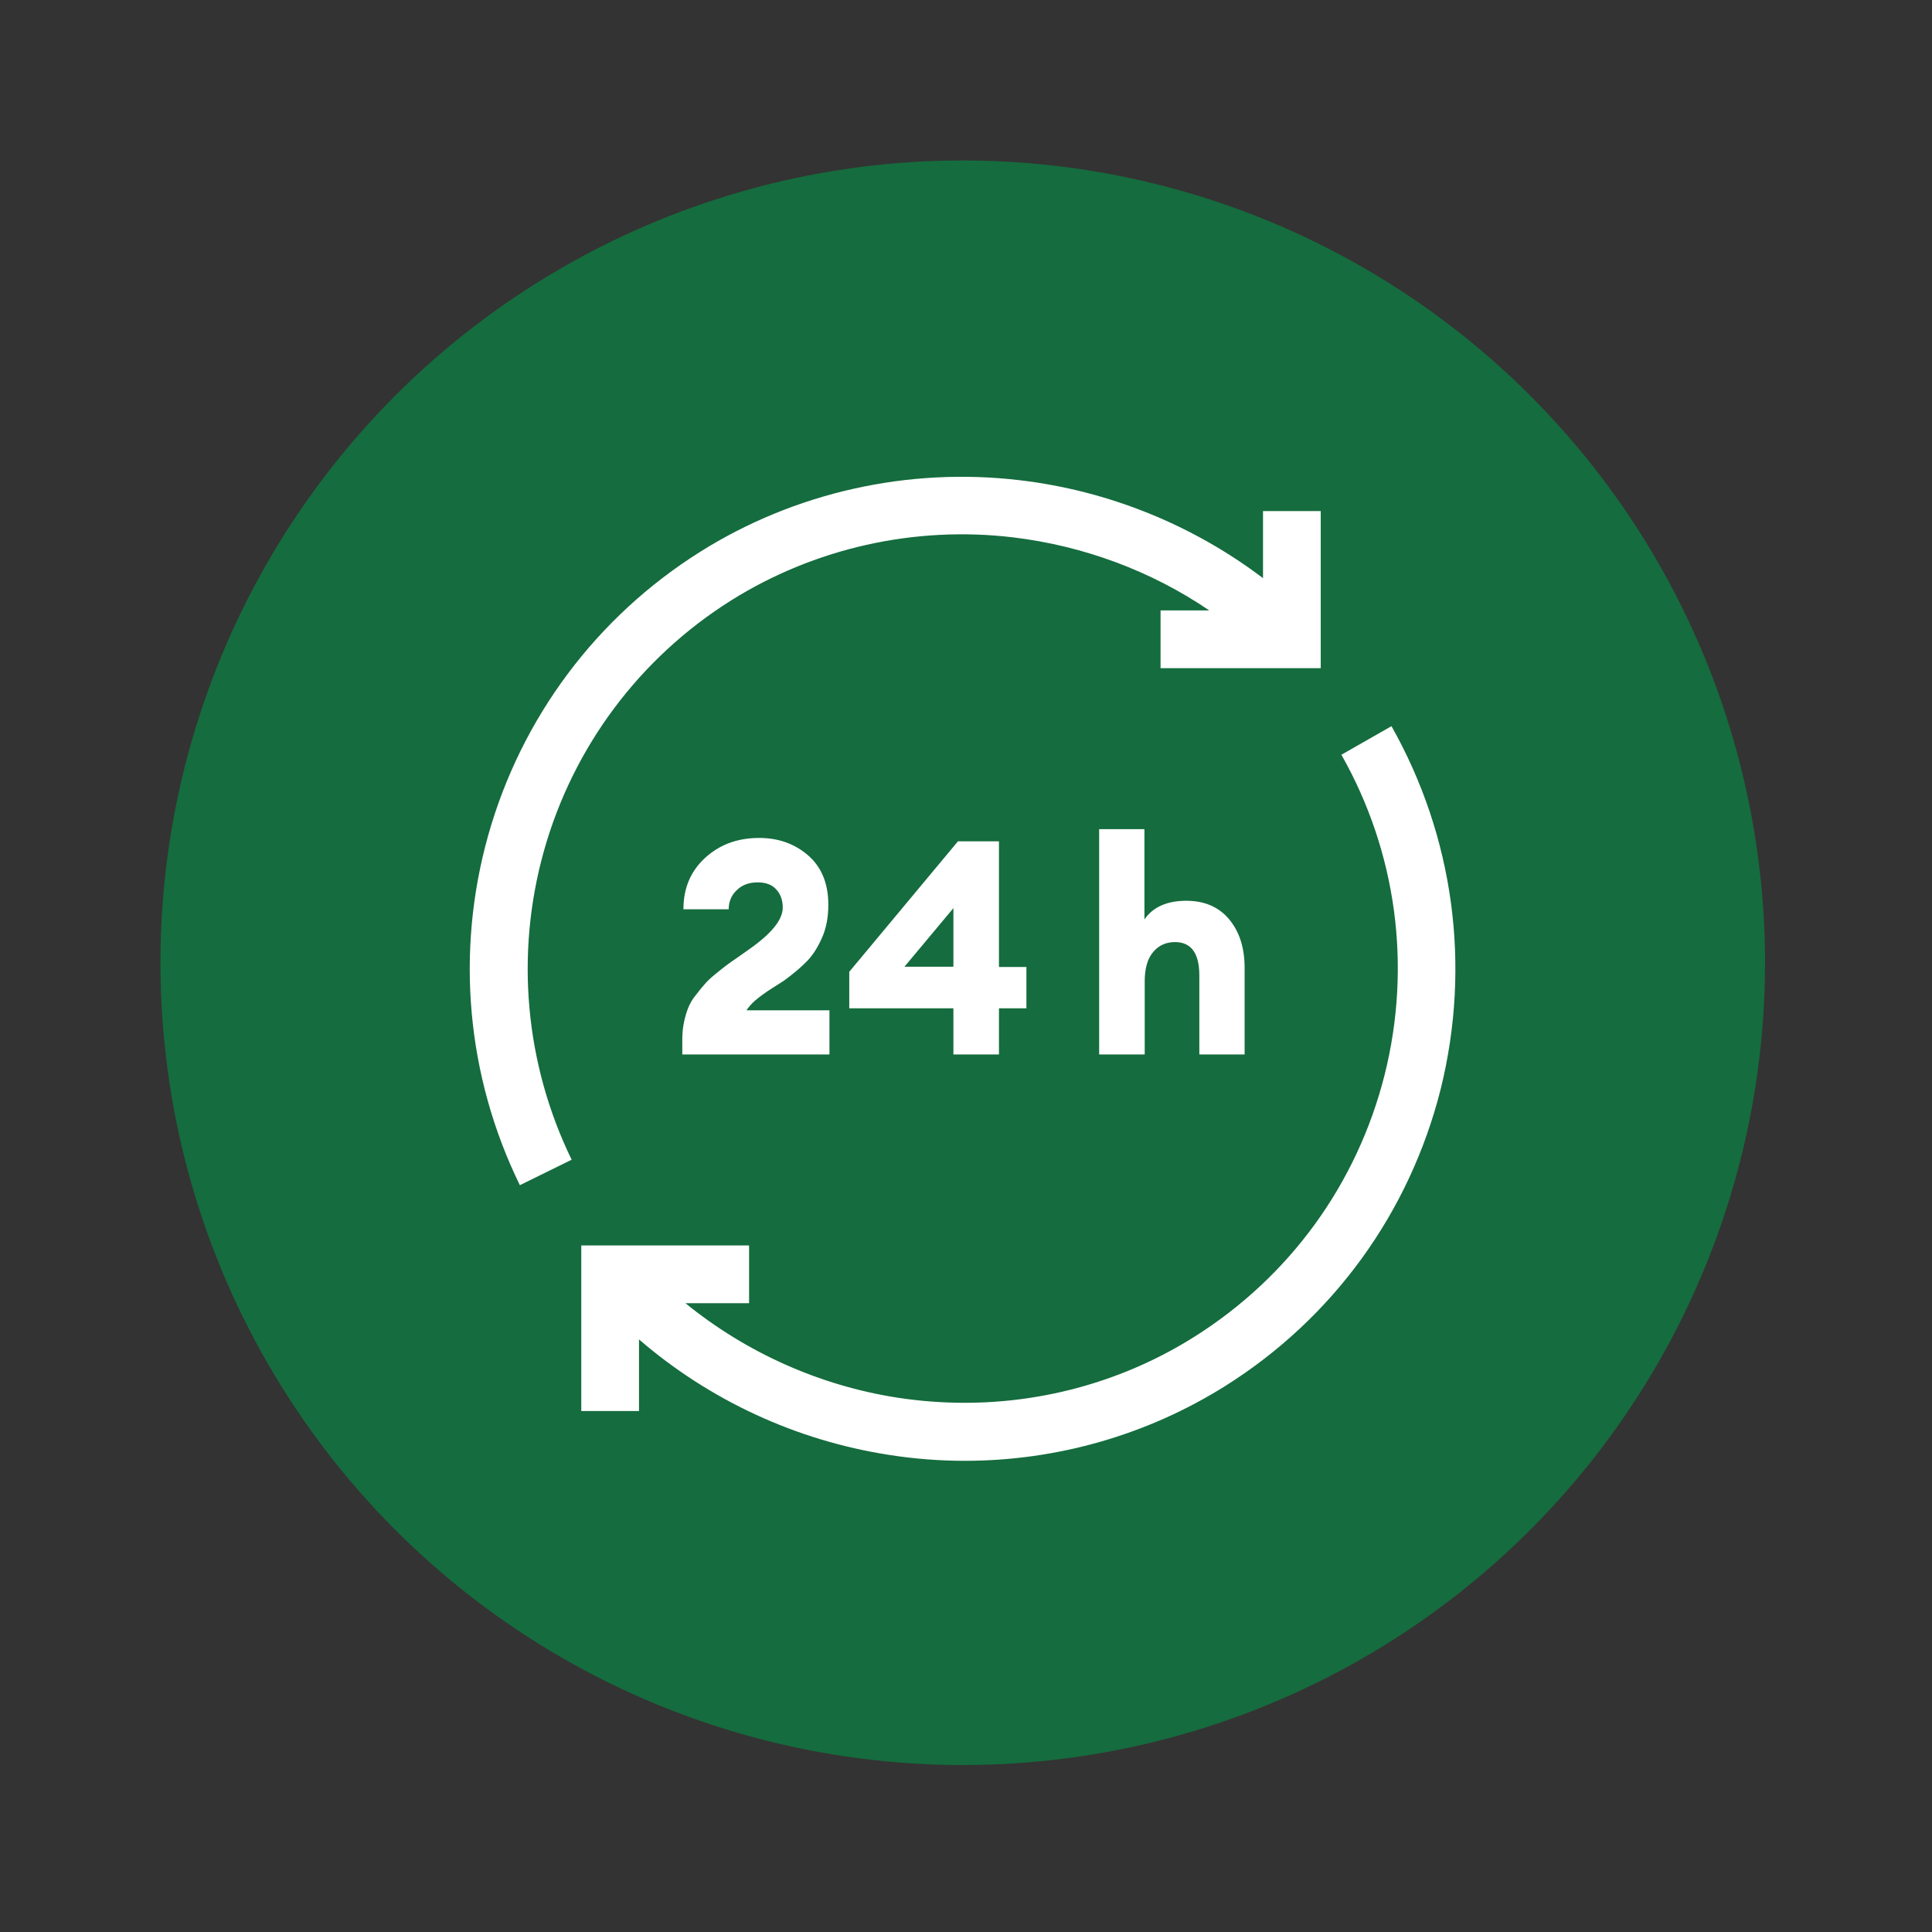
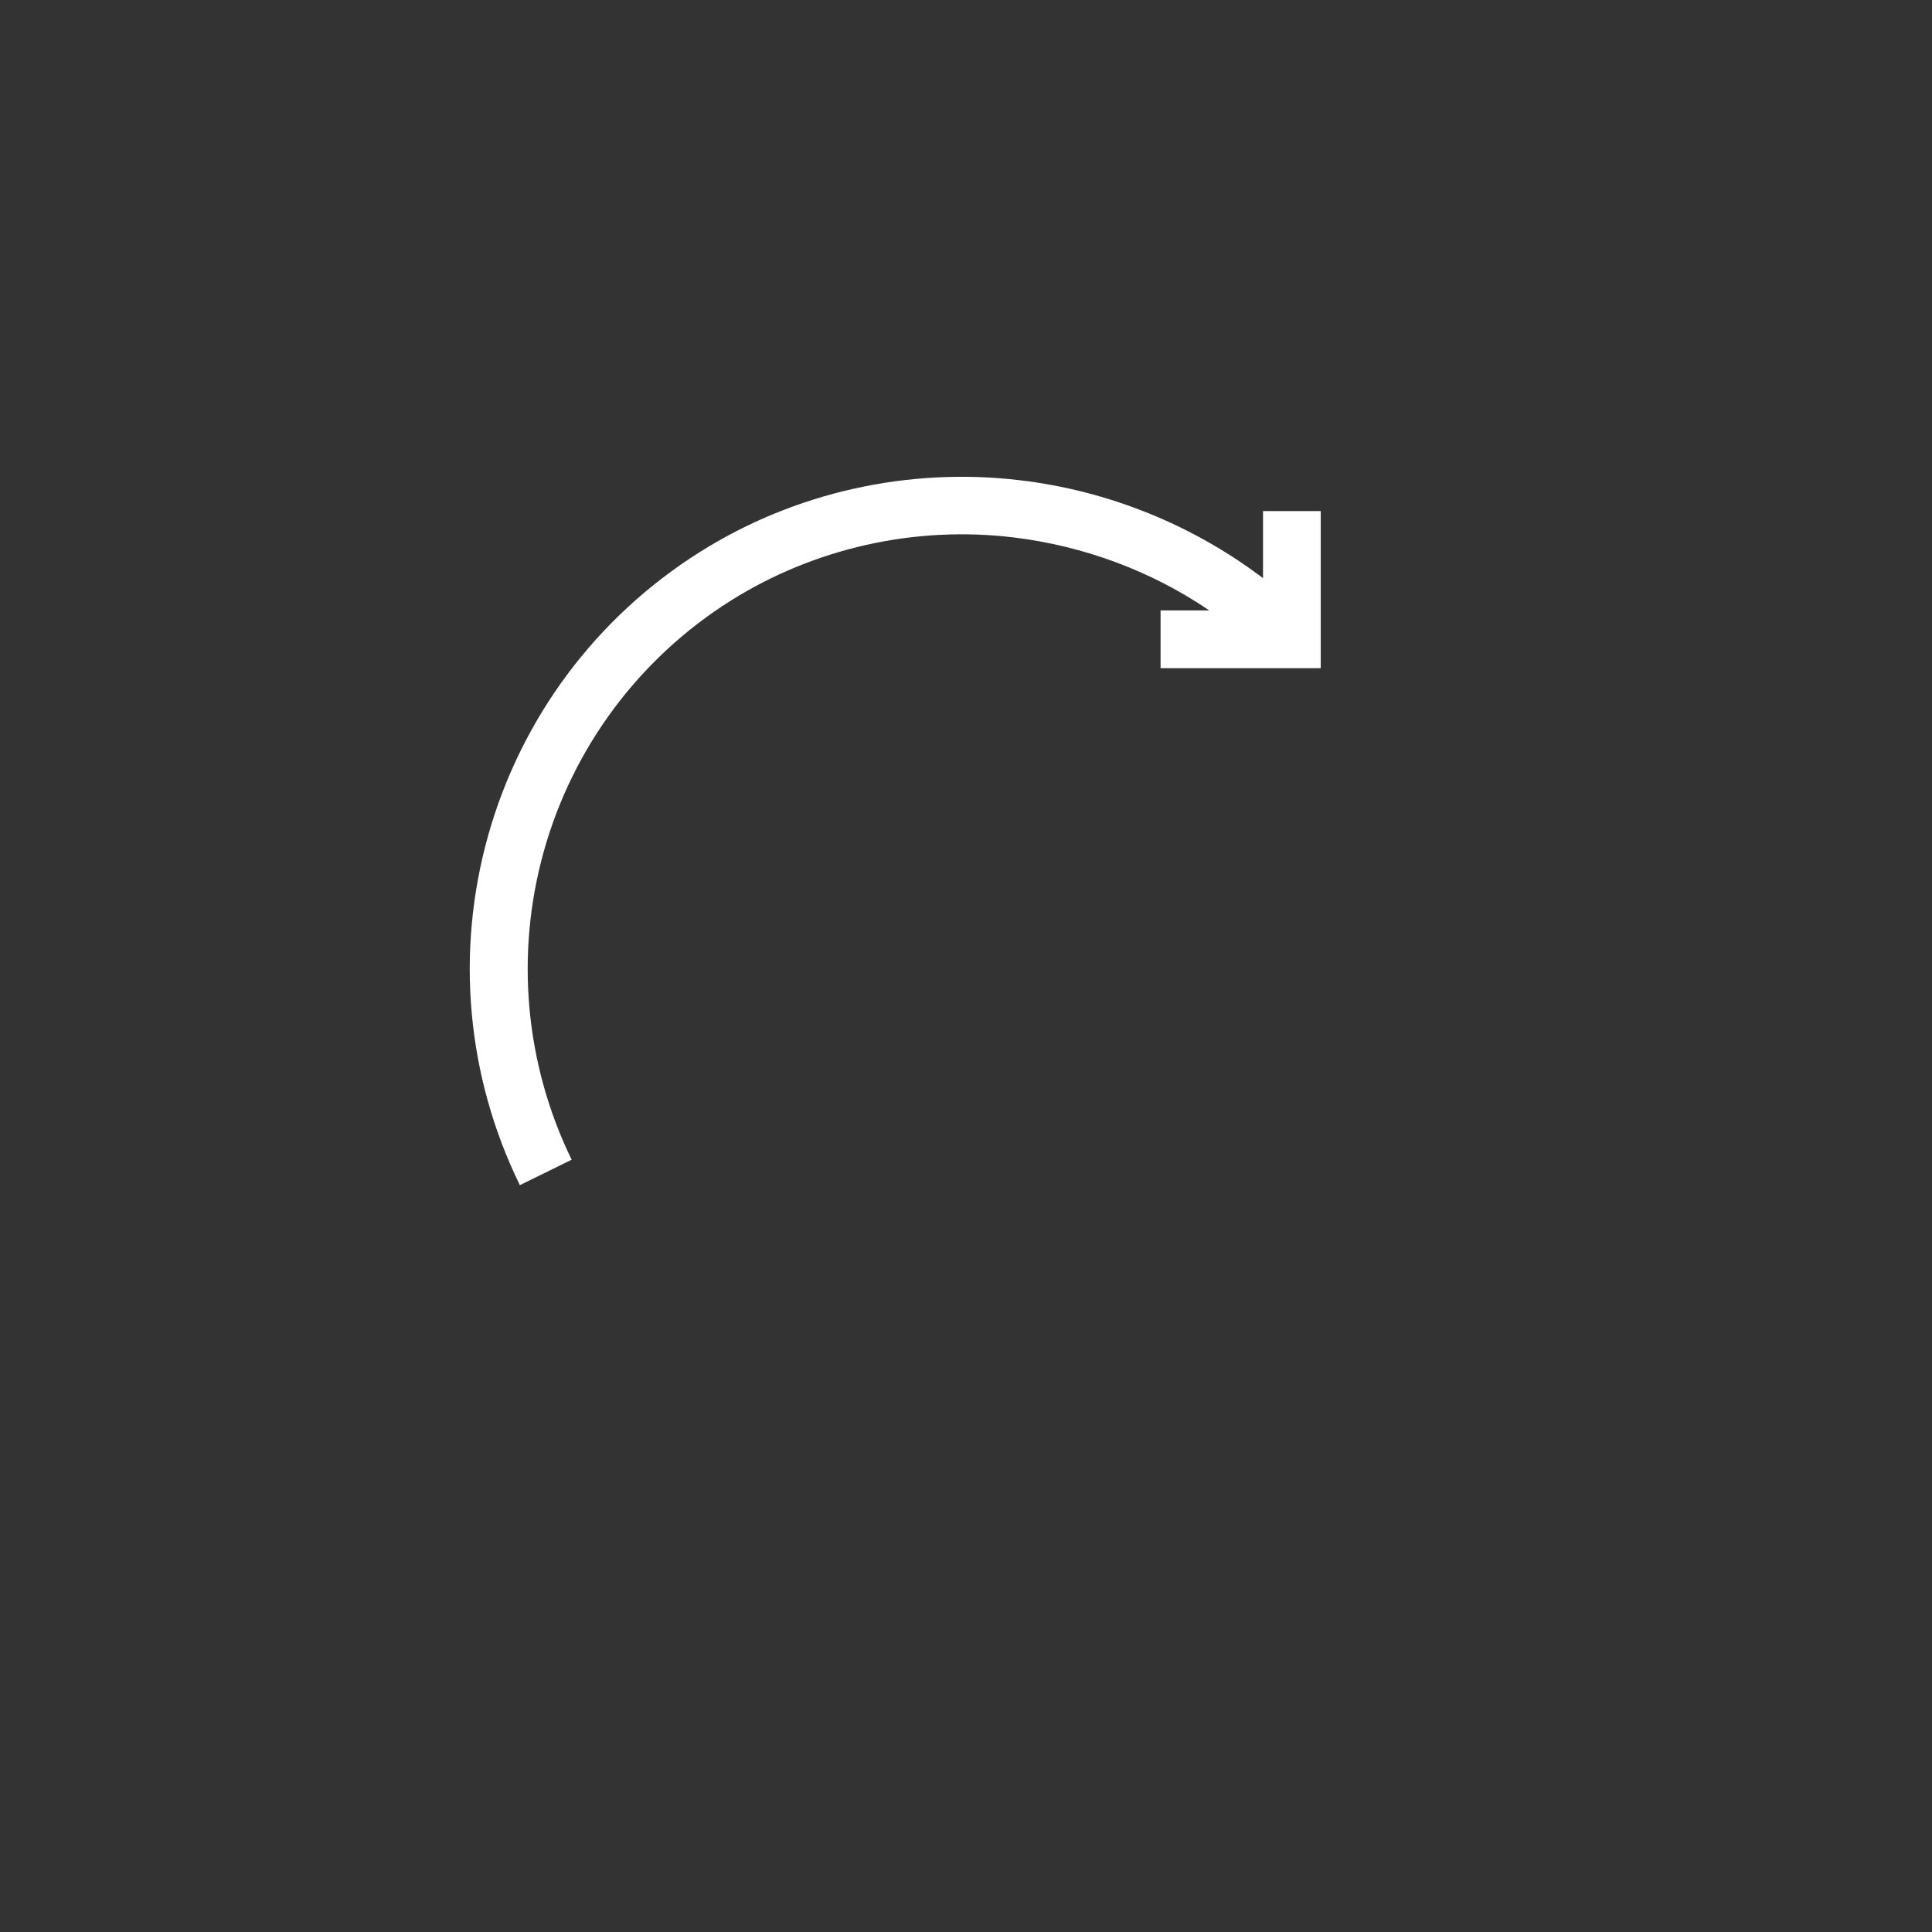
<svg xmlns="http://www.w3.org/2000/svg" version="1.1" id="svg915" x="0px" y="0px" viewBox="0 0 682.7 682.7" style="enable-background:new 0 0 682.7 682.7;" xml:space="preserve">
  <rect x="0" y="0" width="682.7" height="682.7" fill="#333333" stroke="none" />
  <style type="text/css">
	.st0{fill:#156C3E;}
	.st1{fill:#FFFFFF;}
	.st2{fill-rule:evenodd;clip-rule:evenodd;fill:#FFFFFF;}
</style>
  <g>
    <g>
-       <circle class="st0" cx="340.2" cy="340.2" r="283.5" />
-     </g>
+       </g>
  </g>
  <g>
    <g>
      <g>
-         <path class="st1" d="M293.1,356.8v15.8h-52v-5.4c0-2.1,0.2-4,0.6-6c0.4-1.9,0.9-3.6,1.5-5.1c0.6-1.4,1.4-3,2.7-4.5     c1.2-1.6,2.2-2.8,3.1-3.8c0.8-1,2.1-2.2,3.8-3.6s3-2.4,3.9-3.1c0.9-0.7,2.4-1.7,4.4-3.1c2-1.4,3.4-2.4,4.1-2.9     c7.6-5.4,11.4-10.2,11.4-14.4c0-2.6-0.8-4.8-2.3-6.4c-1.5-1.7-3.7-2.5-6.6-2.5c-3,0-5.5,0.9-7.4,2.8c-1.9,1.8-2.8,4.1-2.8,6.7     h-16c0-7.4,2.5-13.4,7.6-18.1c5.1-4.7,11.4-7.1,19.2-7.1c6.8,0,12.6,2.1,17.3,6.2c4.7,4.1,7.1,9.9,7.1,17.4     c0,4.3-0.7,8.2-2.2,11.6s-3.2,6.1-5.2,8.2c-2,2.1-4.7,4.4-8.1,6.9c-0.1,0.1-1.5,1-4.2,2.7c-2.7,1.7-4.7,3.2-6.1,4.4     c-1.4,1.2-2.4,2.4-3.1,3.5H293.1z" />
-       </g>
+         </g>
    </g>
    <g>
      <g>
-         <path class="st1" d="M336.9,372.6v-16.3h-36.8v-12.9l38.4-46.1H353v44.4h9.7v14.6H353v16.3H336.9z M319.6,341.6h17.3v-20.7     L319.6,341.6z" />
-       </g>
+         </g>
    </g>
    <g>
      <g>
-         <path class="st1" d="M404.4,372.6h-16V293h16v31.9c3-4.4,8-6.6,14.8-6.6c6.4,0,11.5,2.2,15.1,6.5c3.6,4.3,5.5,10,5.5,17.1v30.7     h-16v-27.9c0-7.9-2.9-11.8-8.6-11.8c-3.2,0-5.8,1.2-7.7,3.5c-2,2.3-3,5.8-3,10.4V372.6z" />
-       </g>
+         </g>
    </g>
  </g>
  <g>
    <g>
      <g>
        <path class="st1" d="M192.2,300.7c10.3-36.7,33.8-68.2,66.1-88.5c29.5-18.5,64.9-26.5,99.8-22.3c24.9,3,48.8,11.9,69.2,25.8     h-17.2v20.4h56.6v-55.5h-20.4v23.7c-24.8-18.8-54.6-30.9-85.9-34.6c-39.5-4.7-79.6,4.3-113,25.3c-36.6,23-63.2,58.6-74.9,100.2     c-11.6,41.3-7.6,85.2,11.2,123.6l18.3-9C185.5,375.9,182,337.1,192.2,300.7L192.2,300.7z" />
      </g>
    </g>
    <g>
      <g>
-         <path class="st1" d="M491.7,256.6l-17.7,10.1c19.5,34.4,24.9,74.6,15.3,113c-9.7,38.6-33.6,71.5-67.3,92.7     c-24.3,15.3-52.5,23.3-81.1,23.3c-7.9,0-15.8-0.6-23.7-1.8c-27.7-4.3-53.6-16-75-33.4h22.5v-20.4h-59.3v58.5h20.4v-25.3     c24.8,21.4,55.4,35.7,88.3,40.8c8.9,1.4,17.9,2.1,26.8,2.1c32.5,0,64.4-9.1,92-26.4c38.2-24,65.2-61.3,76.2-105     C519.9,341.1,513.7,295.6,491.7,256.6L491.7,256.6z" />
-       </g>
+         </g>
    </g>
  </g>
</svg>